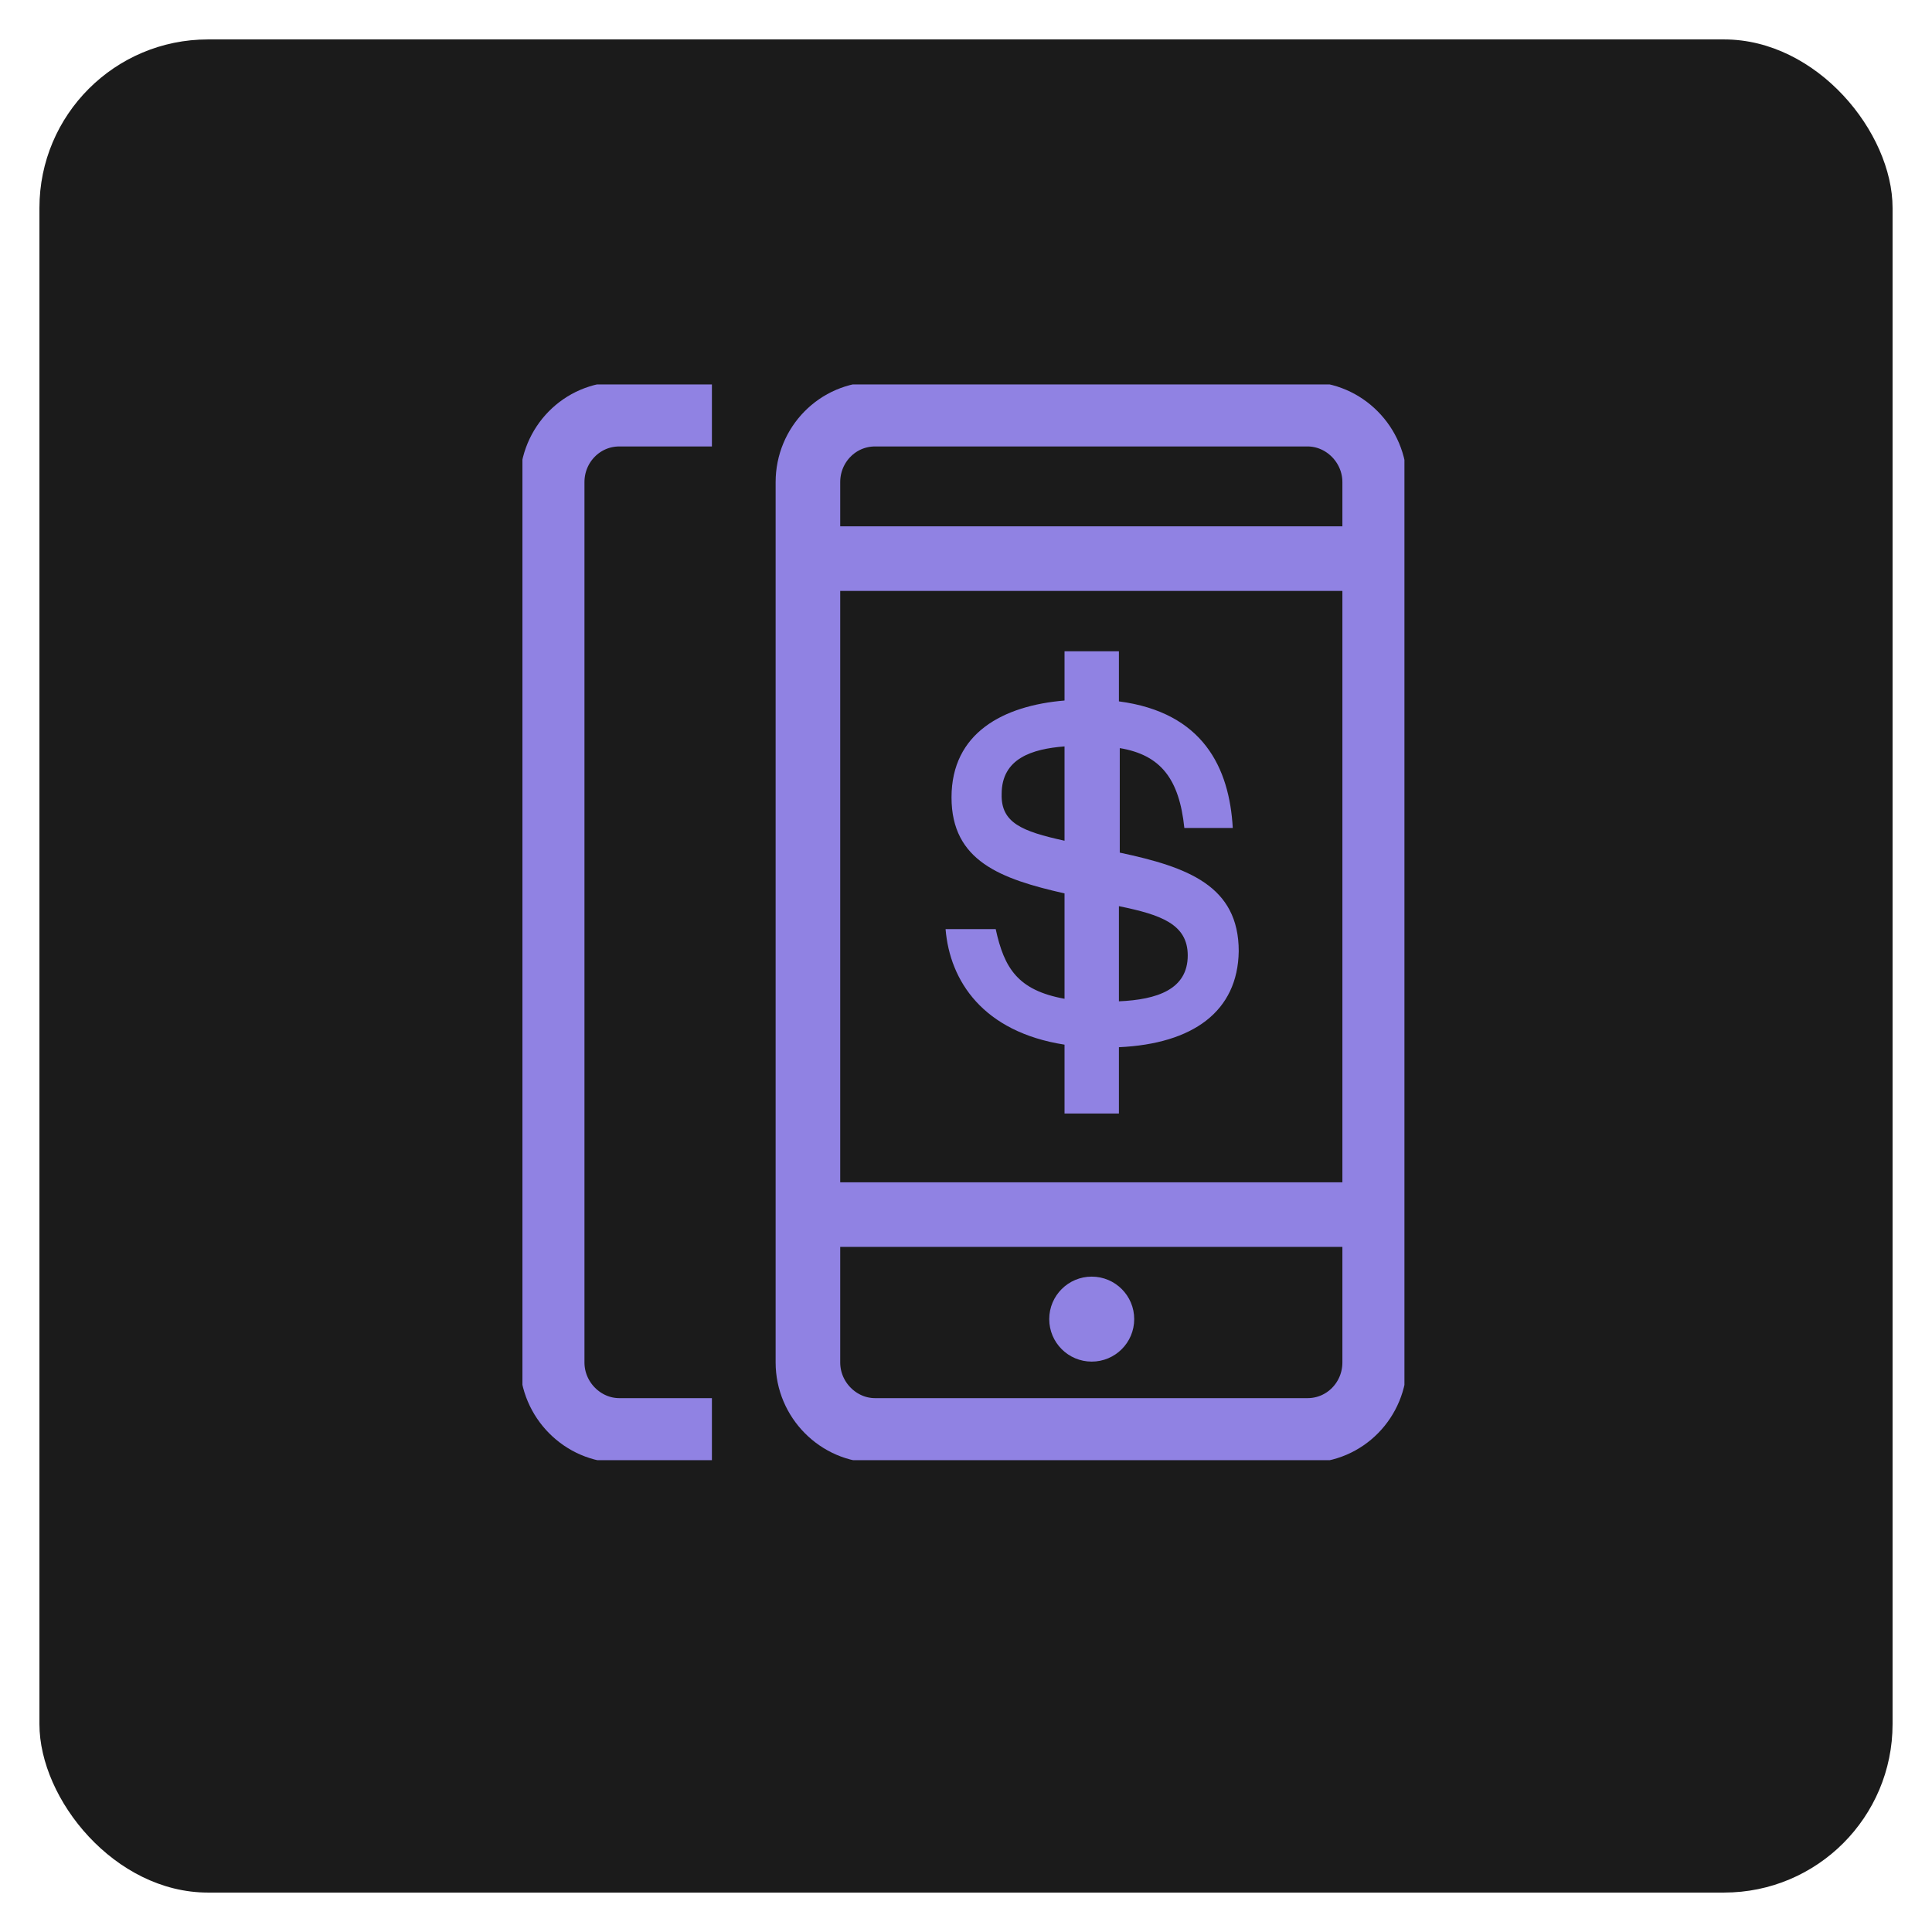
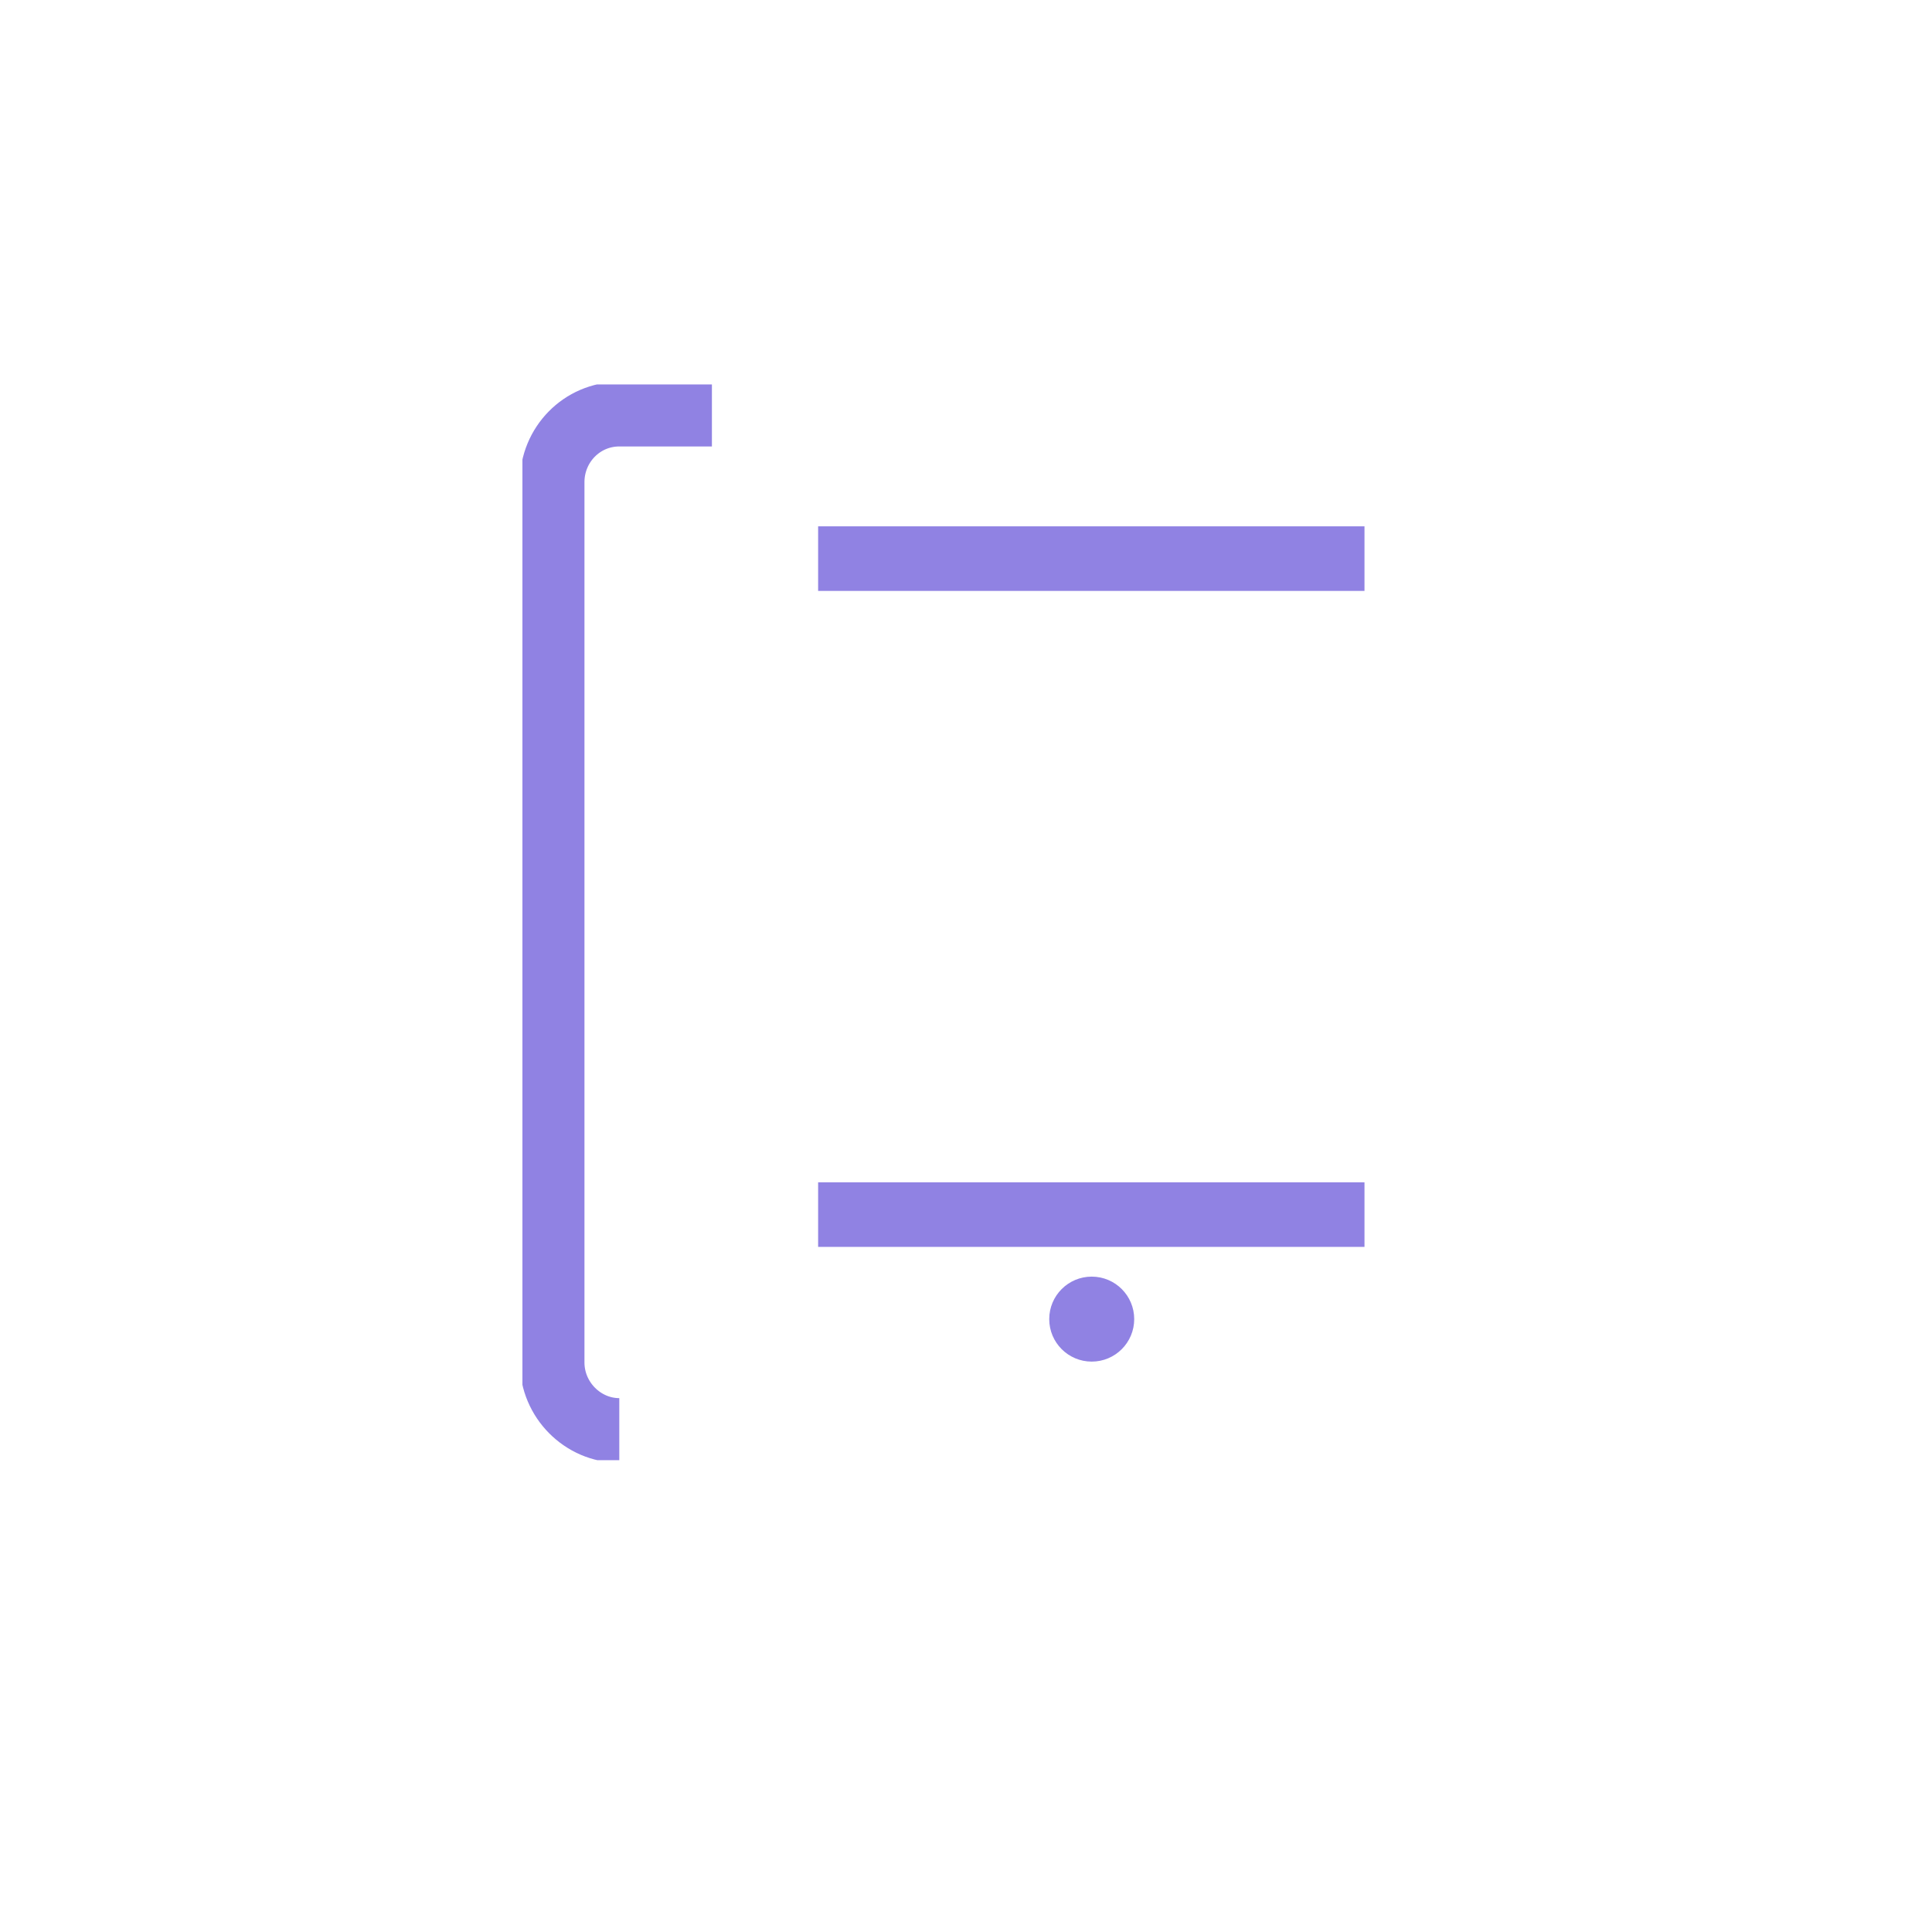
<svg xmlns="http://www.w3.org/2000/svg" fill="none" height="100%" overflow="visible" preserveAspectRatio="none" style="display: block;" viewBox="0 0 196 196" width="100%">
  <g id="Group 611">
    <g filter="url(#filter0_d_0_550)" id="Rectangle 156">
-       <rect fill="#1B1B1B" height="188" rx="17.091" width="188" x="4" />
-     </g>
+       </g>
    <g id="Group 525">
      <g clip-path="url(#clip0_0_550)" id="Frame">
        <g id="Group">
-           <path d="M98.169 42.017H88.773C84.98 42.017 81.963 45.12 81.963 48.913V138.22C81.963 142.013 85.066 145.116 88.773 145.116H98.169H123.254H132.65C136.443 145.116 139.46 142.013 139.46 138.22V48.913C139.46 45.12 136.357 42.017 132.65 42.017H123.254H98.169Z" id="Vector" stroke="#9082E3" stroke-width="6.552" />
          <g id="Group_2">
-             <path d="M113.513 106.238V112.962H107.996V105.98C99.72 104.687 96.359 99.514 95.927 94.256H101.013C101.876 98.221 103.255 100.463 107.996 101.325V90.636C101.531 89.17 96.531 87.36 96.531 80.895C96.531 74.343 101.789 71.585 107.996 71.067V66.068H113.513V71.154C122.047 72.274 124.719 77.877 125.064 83.998H120.151C119.633 78.998 117.737 76.585 113.599 75.895V86.498C120.495 87.963 125.668 89.86 125.668 96.497C125.581 102.618 121.013 105.894 113.513 106.238ZM107.996 85.291V75.722C104.72 75.981 101.617 76.929 101.617 80.55C101.531 83.481 103.686 84.343 107.996 85.291ZM120.495 96.928C120.495 93.739 117.737 92.791 113.513 91.929V101.583C117.392 101.411 120.495 100.377 120.495 96.928Z" fill="#9082E3" id="Vector_2" />
-           </g>
+             </g>
          <path d="M138.426 56.672H82.998" id="Vector_3" stroke="#9082E3" stroke-width="6.552" />
          <path d="M138.426 123.22H82.998" id="Vector_4" stroke="#9082E3" stroke-width="6.552" />
-           <path d="M72.223 42.017H62.827C59.034 42.017 56.017 45.12 56.017 48.913V138.22C56.017 142.013 59.12 145.116 62.827 145.116H72.223" id="Vector_5" stroke="#9082E3" stroke-width="6.552" />
+           <path d="M72.223 42.017H62.827C59.034 42.017 56.017 45.12 56.017 48.913V138.22C56.017 142.013 59.12 145.116 62.827 145.116" id="Vector_5" stroke="#9082E3" stroke-width="6.552" />
          <path d="M110.754 138.134C113.135 138.134 115.065 136.204 115.065 133.823C115.065 131.443 113.135 129.513 110.754 129.513C108.374 129.513 106.444 131.443 106.444 133.823C106.444 136.204 108.374 138.134 110.754 138.134Z" fill="#9082E3" id="Vector_6" />
        </g>
      </g>
    </g>
  </g>
  <defs>
    <filter color-interpolation-filters="sRGB" filterUnits="userSpaceOnUse" height="196" id="filter0_d_0_550" width="196" x="0" y="0">
      <feFlood flood-opacity="0" result="BackgroundImageFix" />
      <feColorMatrix in="SourceAlpha" result="hardAlpha" type="matrix" values="0 0 0 0 0 0 0 0 0 0 0 0 0 0 0 0 0 0 127 0" />
      <feOffset dy="4" />
      <feGaussianBlur stdDeviation="2" />
      <feColorMatrix type="matrix" values="0 0 0 0 0 0 0 0 0 0 0 0 0 0 0 0 0 0 0.25 0" />
      <feBlend in2="BackgroundImageFix" mode="normal" result="effect1_dropShadow_0_550" />
      <feBlend in="SourceGraphic" in2="effect1_dropShadow_0_550" mode="normal" result="shape" />
    </filter>
    <clipPath id="clip0_0_550">
      <rect fill="white" height="109.133" transform="translate(53 39)" width="89.479" />
    </clipPath>
  </defs>
</svg>